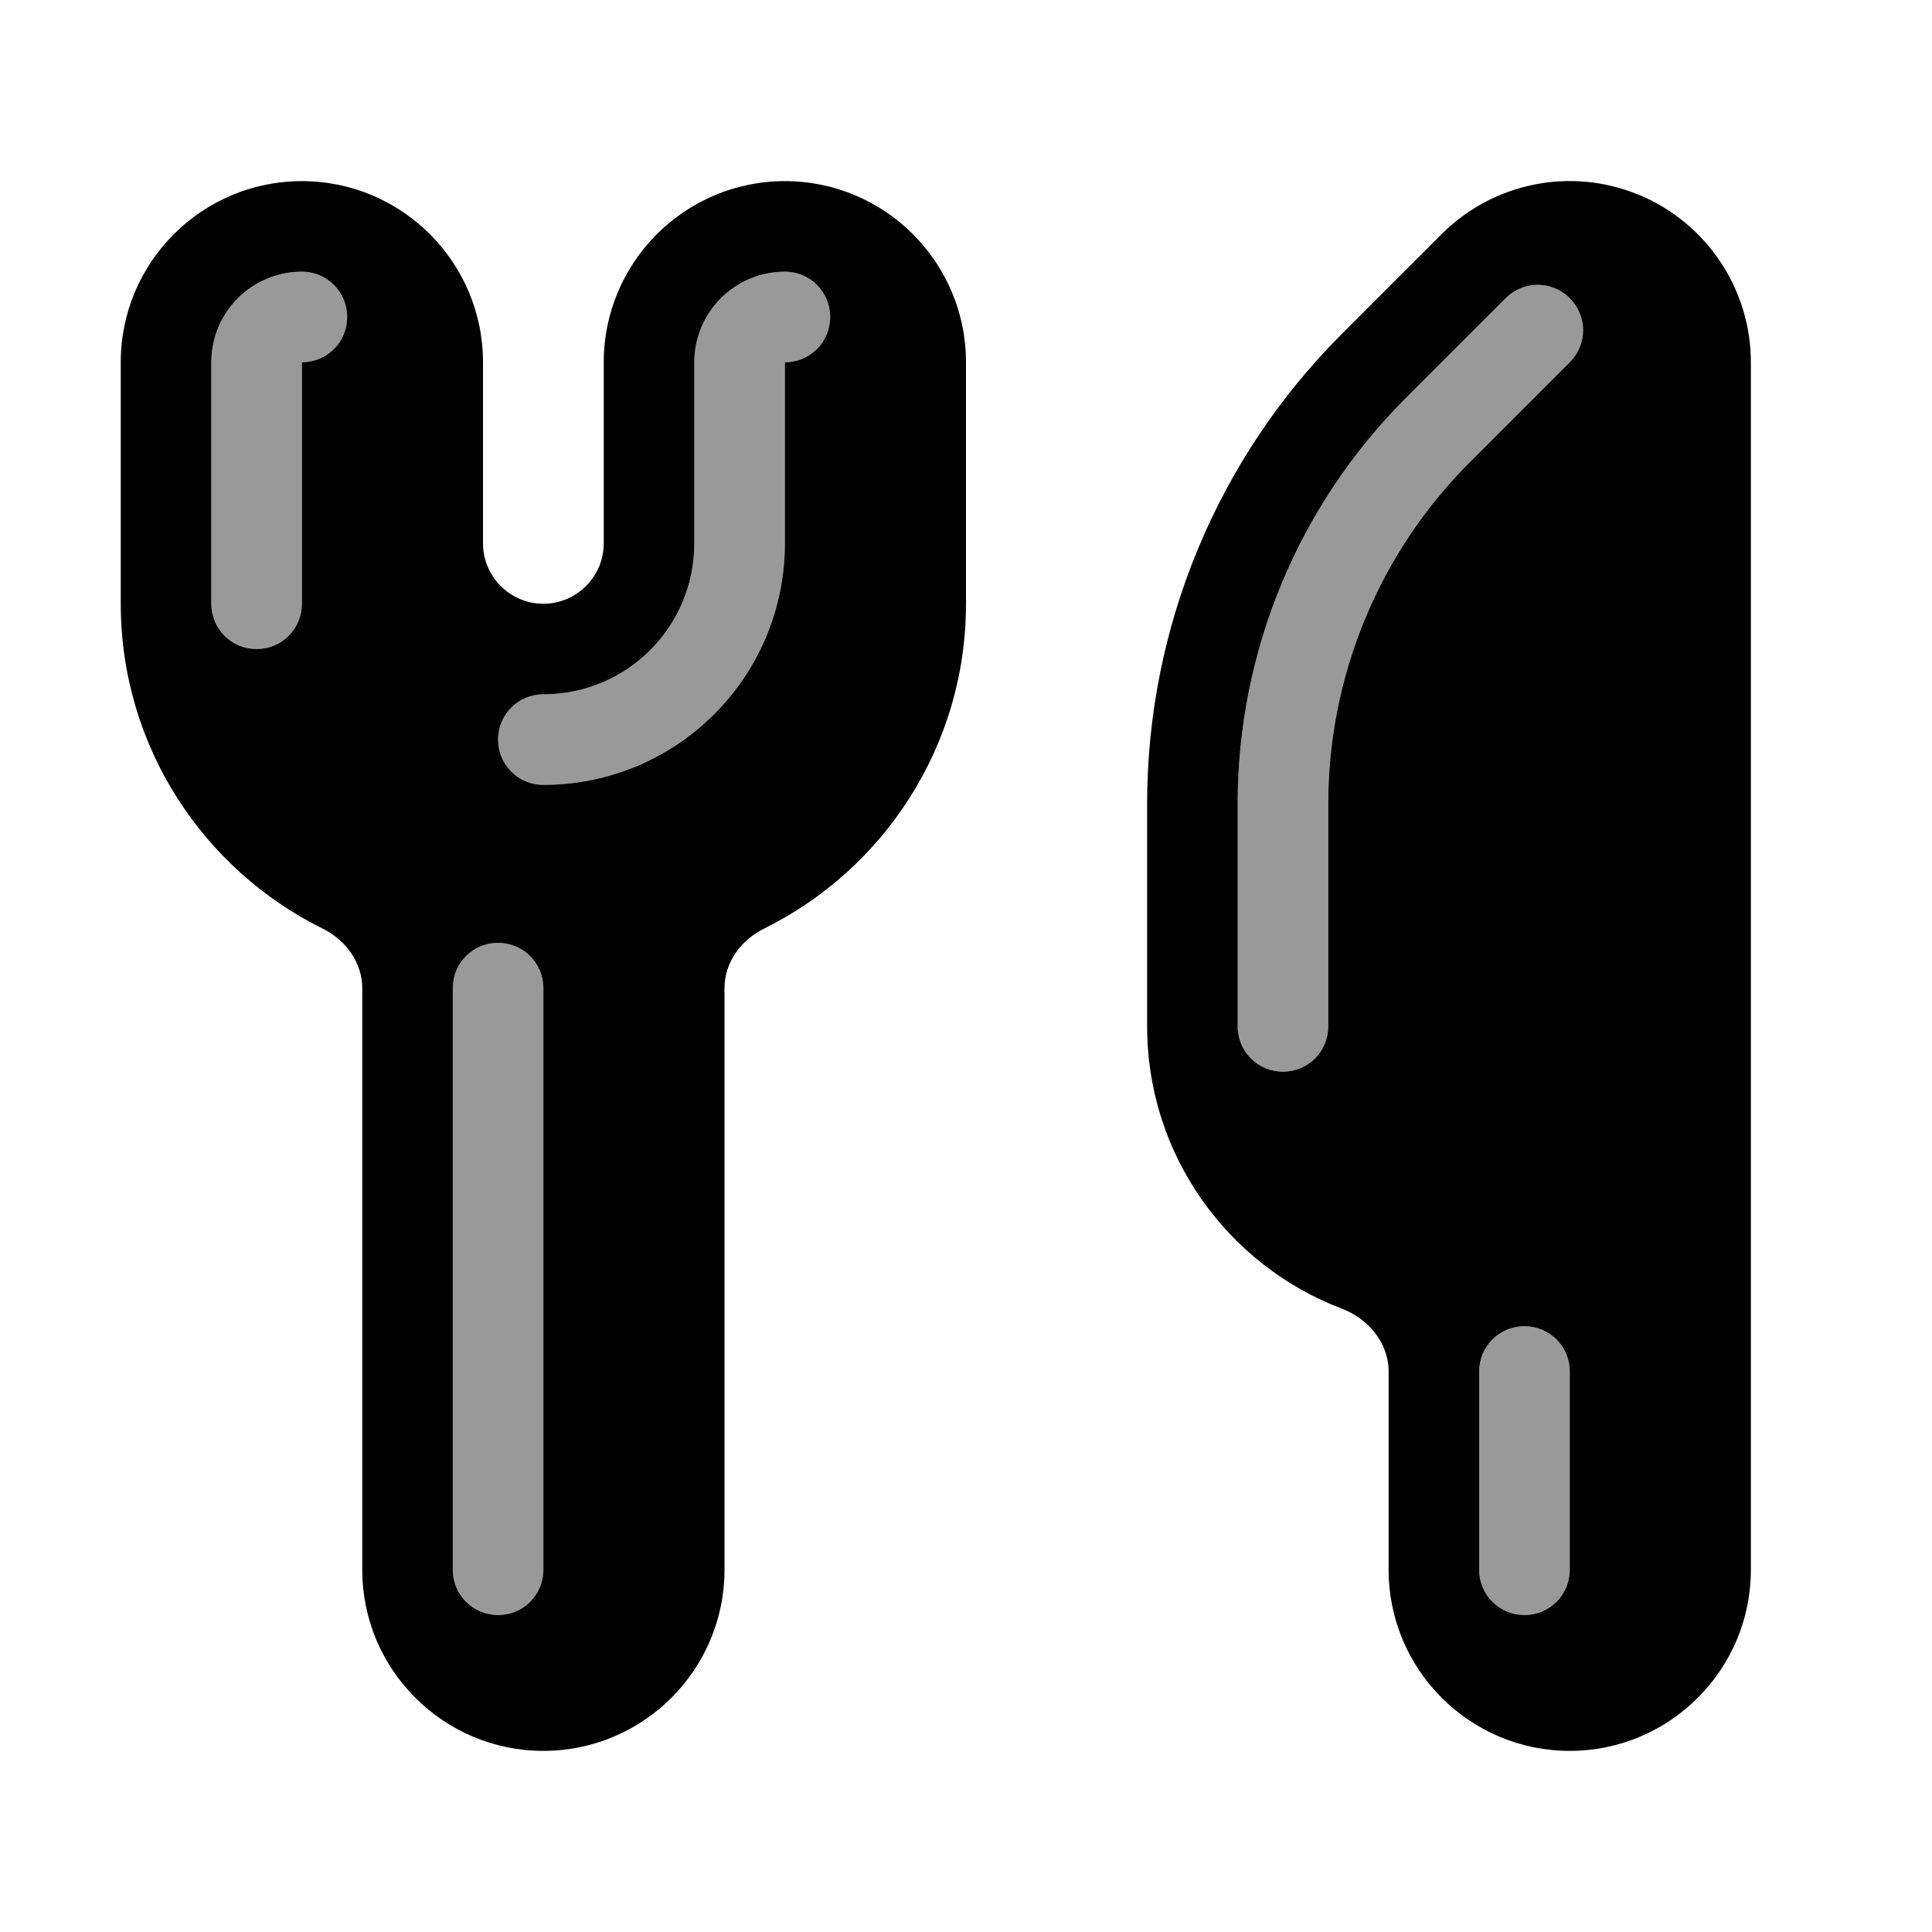
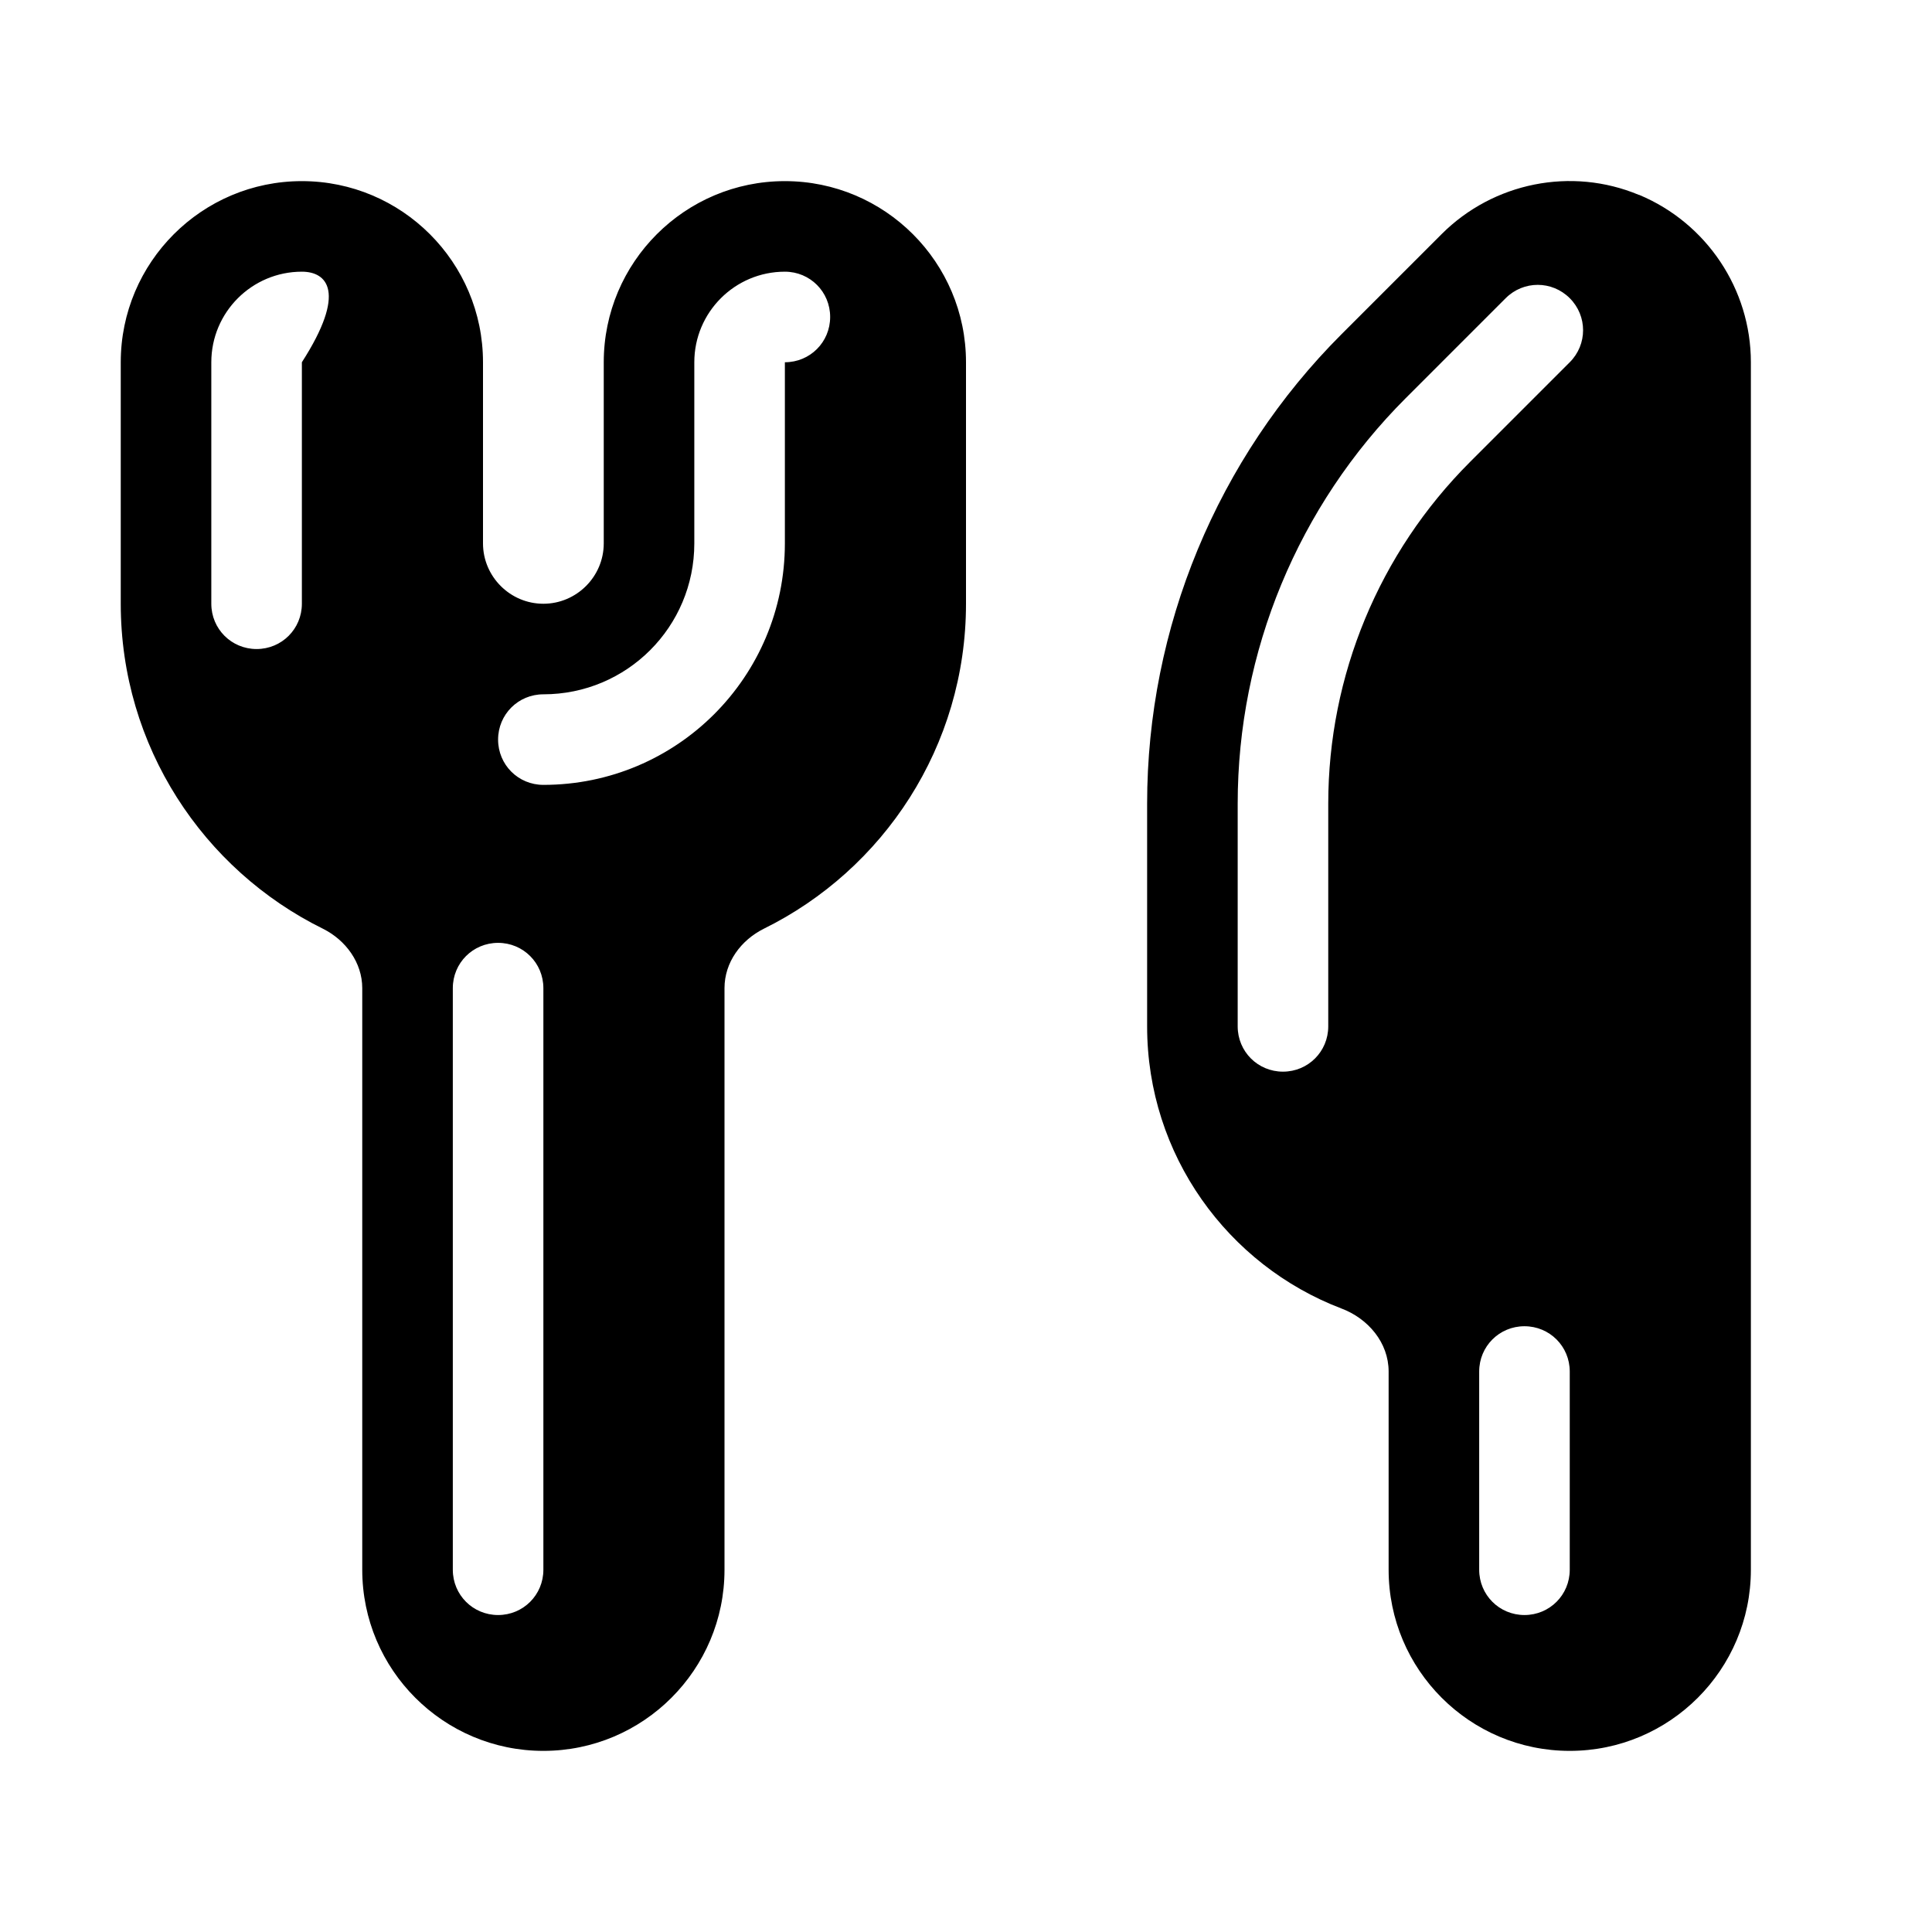
<svg xmlns="http://www.w3.org/2000/svg" viewBox="0 0 576 576">
-   <path opacity=".4" fill="currentColor" d="M63 108L63 180C63 187.5 69 193.5 76.5 193.5C84 193.5 90 187.5 90 180L90 108C97.5 108 103.5 102 103.5 94.5C103.5 87 97.5 81 90 81C75.1 81 63 93.1 63 108zM135 294.6L135 468C135 475.5 141 481.5 148.5 481.5C156 481.5 162 475.5 162 468L162 294.6C162 287.1 156 281.1 148.5 281.1C141 281.1 135 287.1 135 294.6zM148.5 220.5C148.5 228 154.5 234 162 234C201.8 234 234 201.8 234 162L234 108C241.5 108 247.5 102 247.5 94.5C247.5 87 241.5 81 234 81C219.1 81 207 93.1 207 108L207 162C207 186.9 186.9 207 162 207C154.5 207 148.5 213 148.5 220.5zM369 239.6L369 306C369 313.5 375 319.5 382.5 319.5C390 319.5 396 313.5 396 306L396 239.6C396 201.4 411.2 164.8 438.2 137.8L468 108C473.3 102.7 473.3 94.2 468 88.9C462.7 83.6 454.2 83.6 448.9 88.9L419.1 118.7C387 150.8 369 194.3 369 239.6zM441 408.9L441 468C441 475.5 447 481.5 454.5 481.5C462 481.5 468 475.5 468 468L468 408.9C468 401.4 462 395.4 454.5 395.4C447 395.4 441 401.4 441 408.9z" />
-   <path fill="currentColor" d="M488.7 58.1C508.8 66.5 522 86.2 522 108L522 468C522 497.8 497.8 522 468 522C438.2 522 414 497.8 414 468L414 408.9C414 400.3 407.9 393.1 399.9 390.1C366.1 377.2 342 344.4 342 306L342 239.6C342 187.1 362.9 136.7 400 99.6L429.8 69.8C445.2 54.4 468.5 49.7 488.6 58.1zM468 108C473.3 102.7 473.3 94.2 468 88.9C462.7 83.6 454.2 83.6 448.9 88.9L419.1 118.7C387 150.8 369 194.3 369 239.6L369 306C369 313.5 375 319.5 382.5 319.5C390 319.5 396 313.5 396 306L396 239.6C396 201.4 411.2 164.8 438.2 137.8L468 108zM468 408.9C468 401.4 462 395.4 454.5 395.4C447 395.4 441 401.4 441 408.9L441 468C441 475.5 447 481.5 454.5 481.5C462 481.5 468 475.5 468 468L468 408.9zM90 54C119.8 54 144 78.2 144 108L144 162C144 171.9 152.1 180 162 180C171.9 180 180 171.9 180 162L180 108C180 78.2 204.2 54 234 54C263.8 54 288 78.2 288 108L288 180C288 222.5 263.4 259.3 227.7 276.9C220.9 280.3 216 286.9 216 294.6L216 468C216 497.8 191.8 522 162 522C132.2 522 108 497.8 108 468L108 294.6C108 287 103.1 280.3 96.3 276.9C60.6 259.3 36 222.5 36 180L36 108C36 78.2 60.2 54 90 54zM90 81C75.1 81 63 93.1 63 108L63 180C63 187.5 69 193.5 76.5 193.5C84 193.5 90 187.5 90 180L90 108C97.5 108 103.5 102 103.5 94.5C103.5 87 97.5 81 90 81zM234 81C219.1 81 207 93.1 207 108L207 162C207 186.9 186.9 207 162 207C154.5 207 148.5 213 148.5 220.5C148.5 228 154.5 234 162 234C201.8 234 234 201.8 234 162L234 108C241.5 108 247.5 102 247.5 94.5C247.5 87 241.5 81 234 81zM162 294.6C162 287.1 156 281.1 148.5 281.1C141 281.1 135 287.1 135 294.6L135 468C135 475.5 141 481.5 148.5 481.5C156 481.5 162 475.5 162 468L162 294.6z" />
+   <path fill="currentColor" d="M488.7 58.1C508.8 66.5 522 86.2 522 108L522 468C522 497.8 497.8 522 468 522C438.2 522 414 497.8 414 468L414 408.9C414 400.3 407.9 393.1 399.9 390.1C366.1 377.2 342 344.4 342 306L342 239.6C342 187.1 362.9 136.7 400 99.6L429.8 69.8C445.2 54.4 468.5 49.7 488.6 58.1zM468 108C473.3 102.7 473.3 94.2 468 88.9C462.7 83.6 454.2 83.6 448.9 88.9L419.1 118.7C387 150.8 369 194.3 369 239.6L369 306C369 313.5 375 319.5 382.5 319.5C390 319.5 396 313.5 396 306L396 239.6C396 201.4 411.2 164.8 438.2 137.8L468 108zM468 408.9C468 401.4 462 395.4 454.5 395.4C447 395.4 441 401.4 441 408.9L441 468C441 475.5 447 481.5 454.5 481.5C462 481.5 468 475.5 468 468L468 408.9zM90 54C119.8 54 144 78.2 144 108L144 162C144 171.9 152.1 180 162 180C171.9 180 180 171.9 180 162L180 108C180 78.2 204.2 54 234 54C263.8 54 288 78.2 288 108L288 180C288 222.5 263.4 259.3 227.7 276.9C220.9 280.3 216 286.9 216 294.6L216 468C216 497.8 191.8 522 162 522C132.2 522 108 497.8 108 468L108 294.6C108 287 103.1 280.3 96.3 276.9C60.6 259.3 36 222.5 36 180L36 108C36 78.2 60.2 54 90 54zM90 81C75.1 81 63 93.1 63 108L63 180C63 187.5 69 193.5 76.5 193.5C84 193.5 90 187.5 90 180L90 108C103.5 87 97.5 81 90 81zM234 81C219.1 81 207 93.1 207 108L207 162C207 186.9 186.9 207 162 207C154.5 207 148.5 213 148.5 220.5C148.5 228 154.5 234 162 234C201.8 234 234 201.8 234 162L234 108C241.5 108 247.5 102 247.5 94.5C247.5 87 241.5 81 234 81zM162 294.6C162 287.1 156 281.1 148.5 281.1C141 281.1 135 287.1 135 294.6L135 468C135 475.5 141 481.5 148.5 481.5C156 481.5 162 475.5 162 468L162 294.6z" />
</svg>